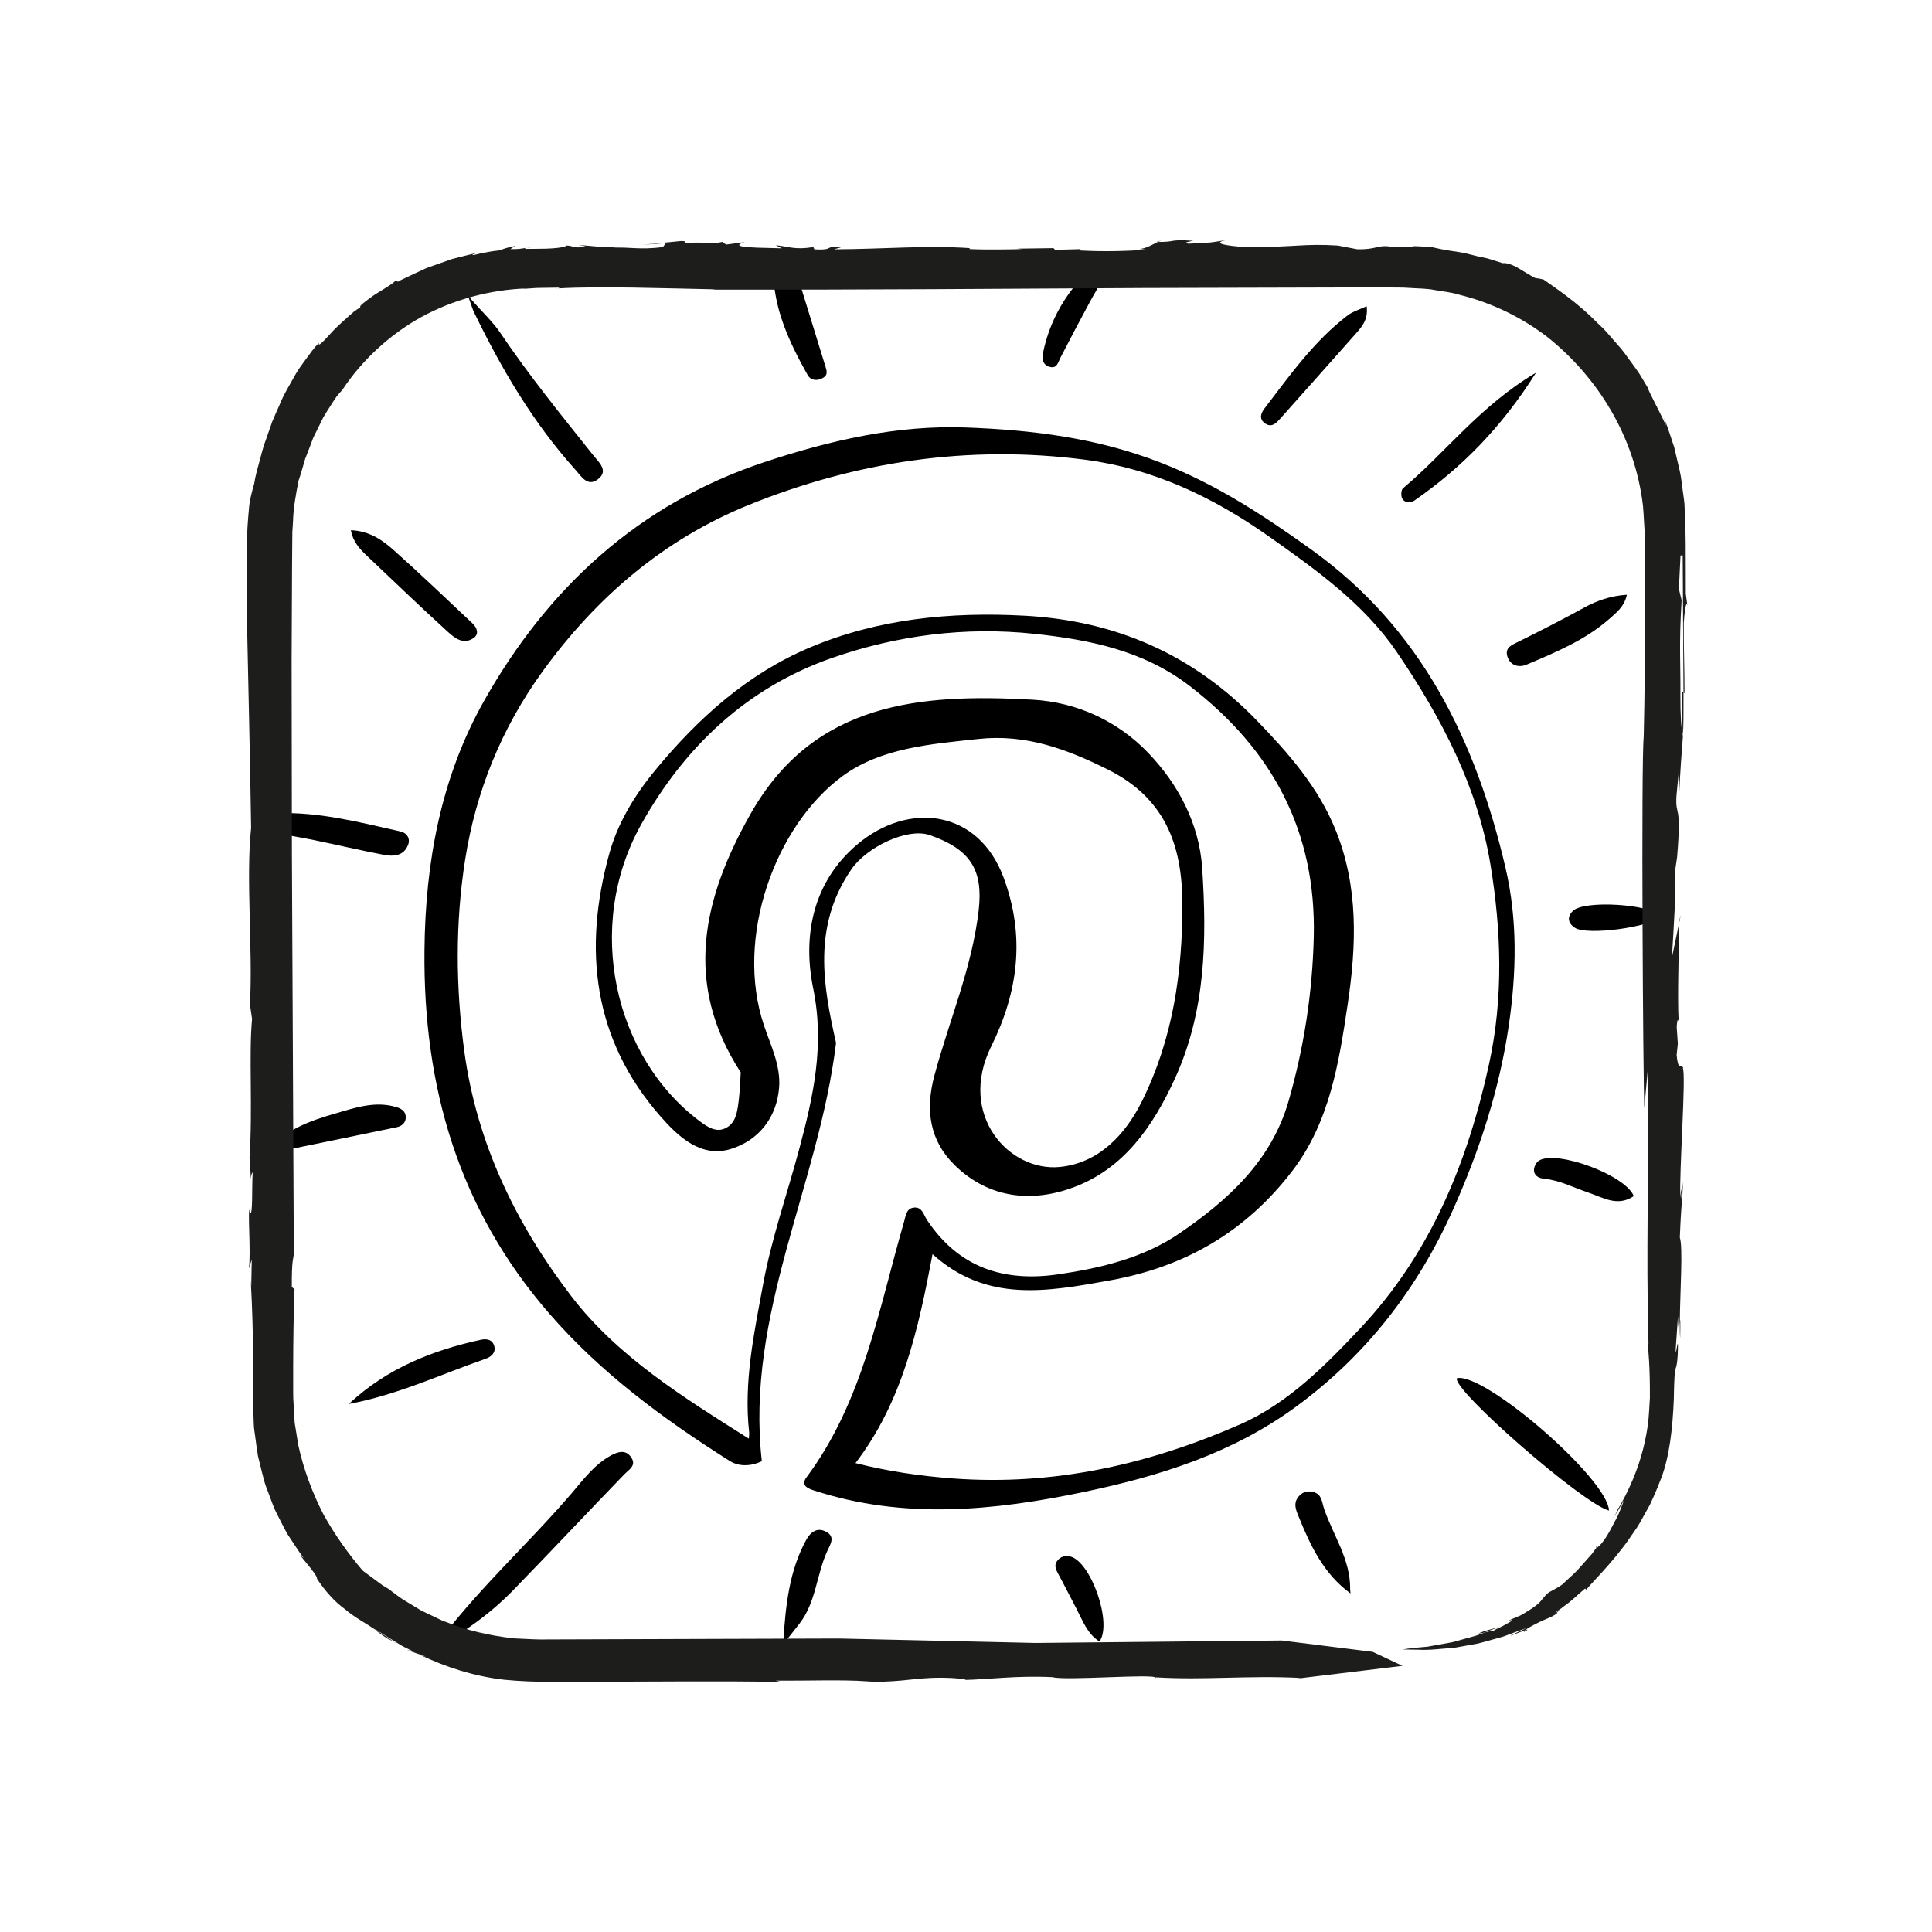
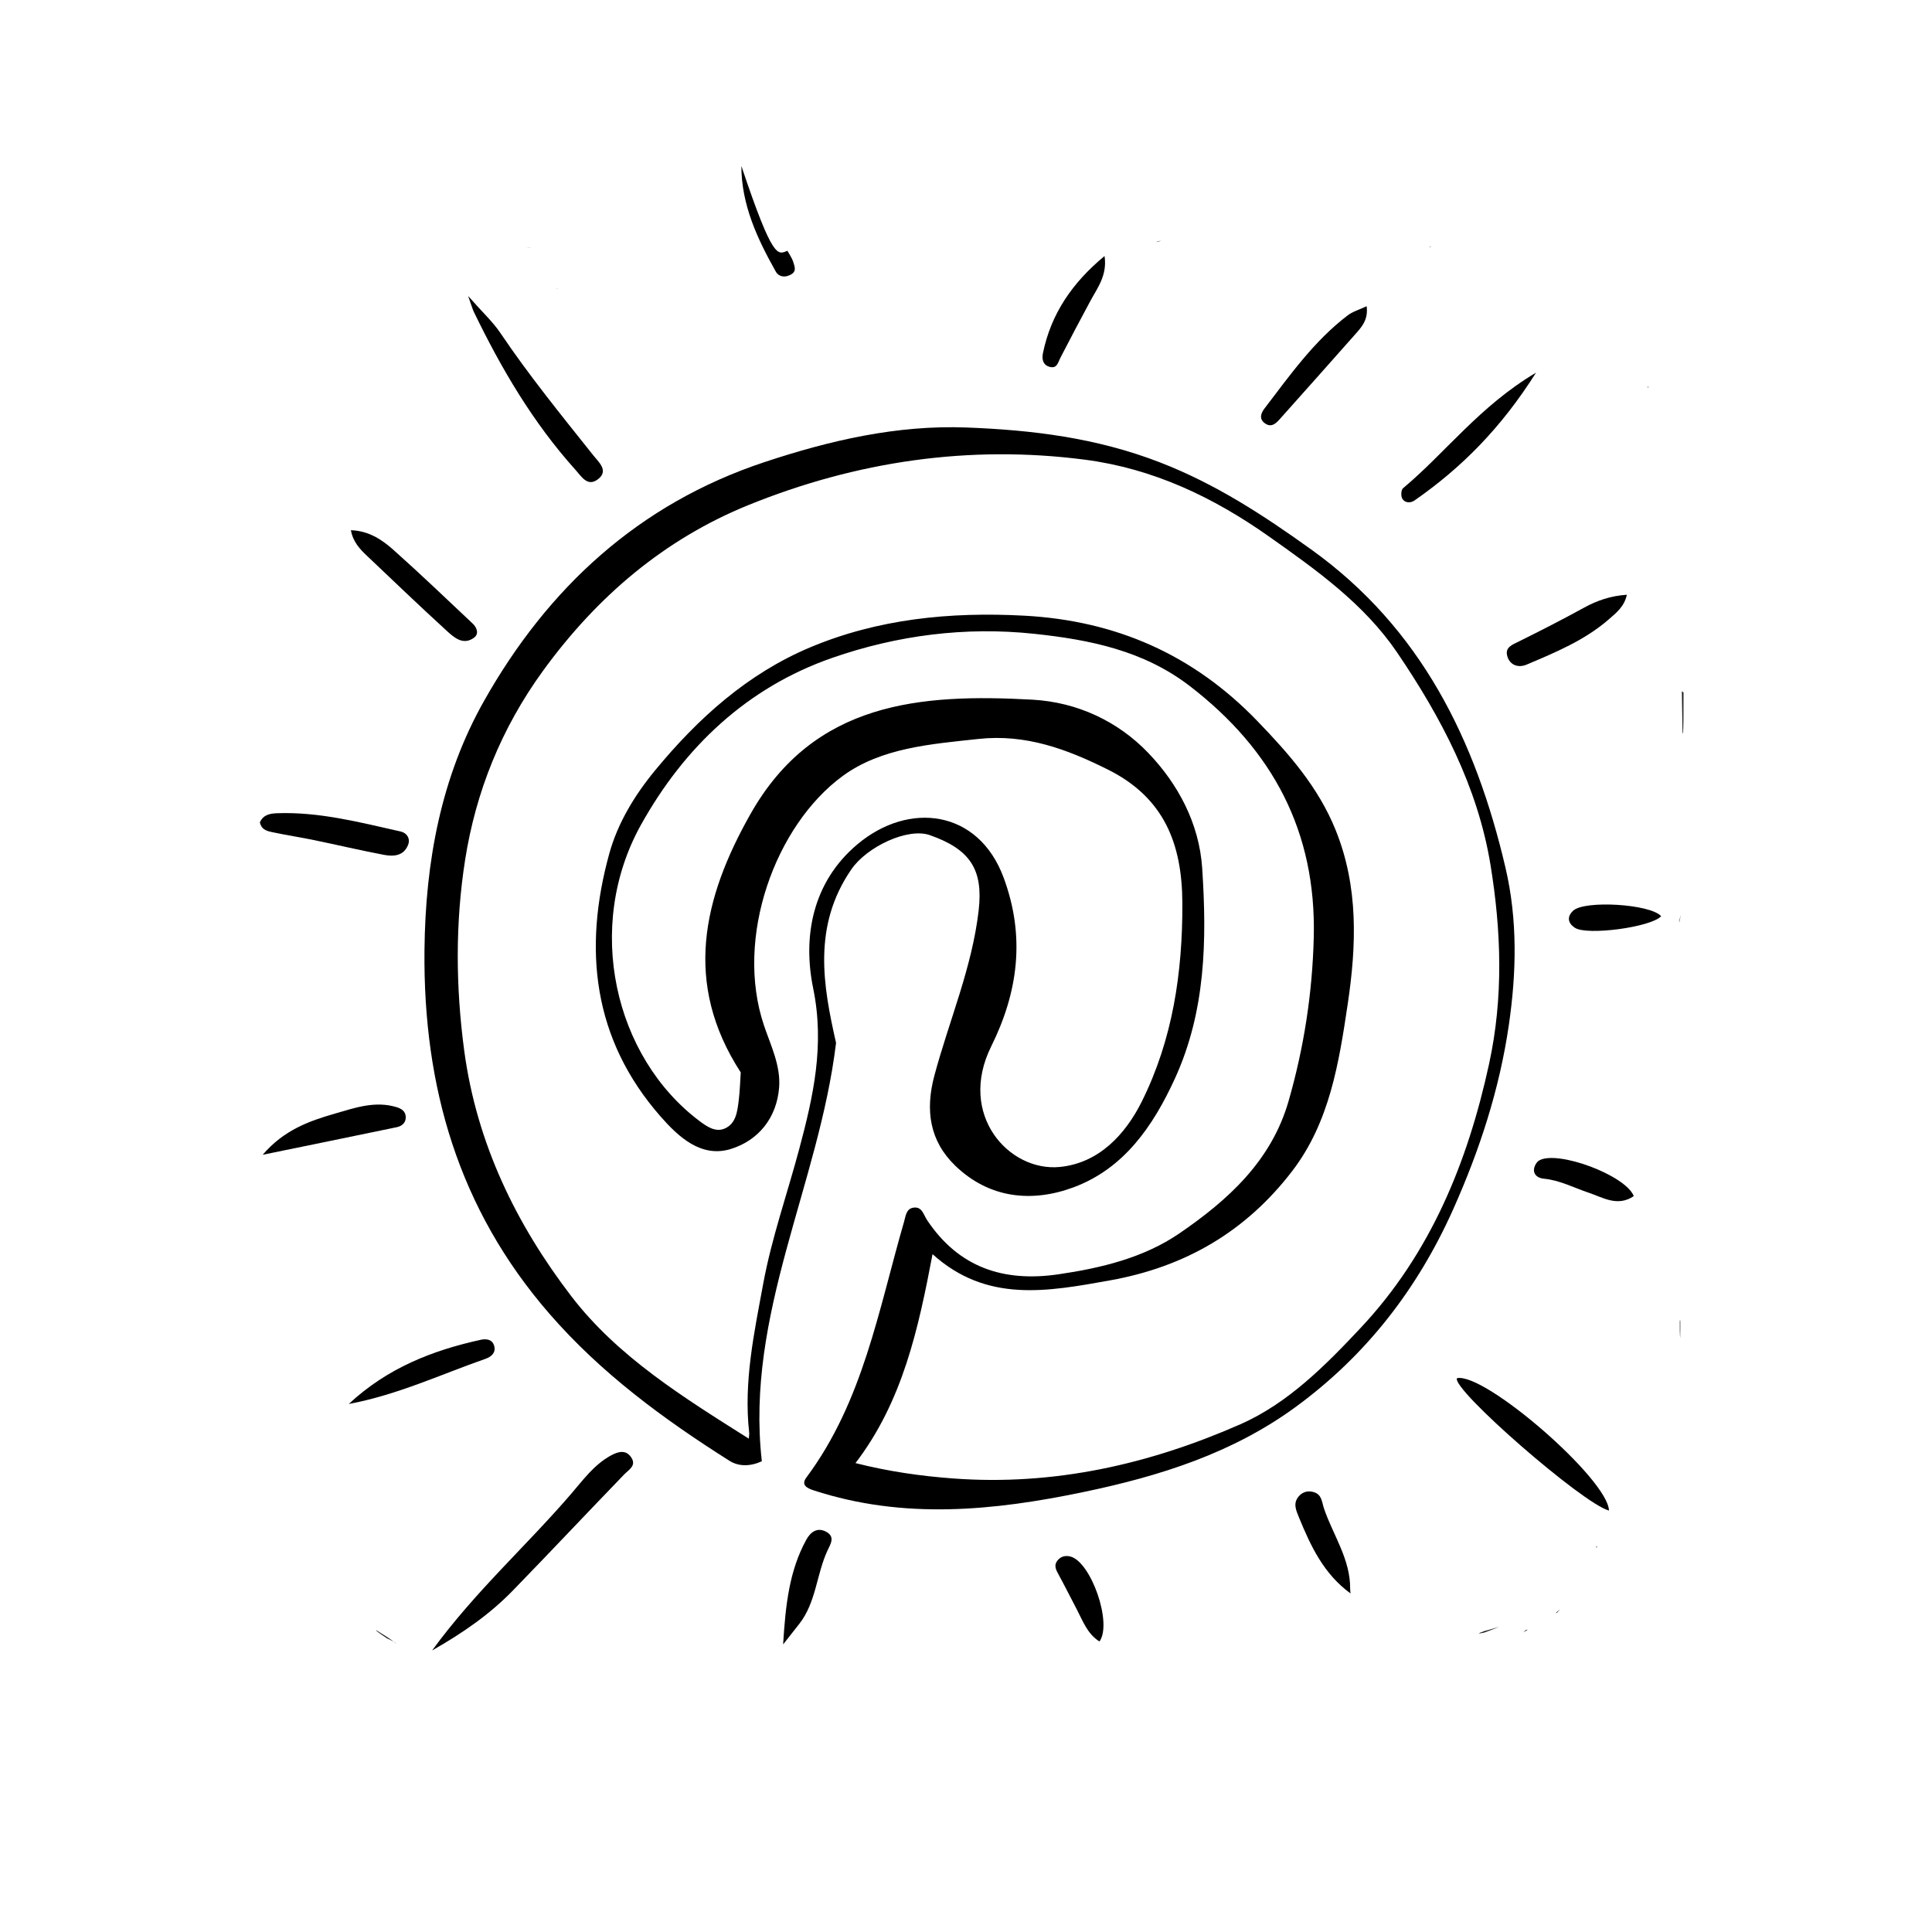
<svg xmlns="http://www.w3.org/2000/svg" enable-background="new 0 0 283.44 283.44" height="283.44px" version="1.1" viewBox="0 0 283.44 283.44" width="283.44px" xml:space="preserve">
  <g id="facebook_xA0_Image_1_">
    <g>
      <path d="M108.673,157.33c-8.511-13.116-5.515-25.621,1.428-37.906c9.315-16.484,24.957-17.68,41.342-16.777    c6.638,0.366,12.587,3.192,17.019,7.815c4.361,4.549,7.477,10.343,7.909,16.905c0.694,10.525,0.528,20.979-4.012,30.887    c-3.206,6.996-7.472,13.174-14.832,15.925c-6.084,2.273-12.369,1.675-17.373-3.151c-3.776-3.642-4.436-8.137-3.072-13.233    c2.165-8.082,5.536-15.841,6.498-24.248c0.682-5.955-1.225-8.941-7.162-11.025c-3.25-1.141-9.239,1.712-11.509,5.009    c-5.723,8.31-4.165,17.051-2.252,25.468c-2.523,20.858-13.343,39.798-10.889,61.377c-1.677,0.775-3.38,0.8-4.748-0.065    c-9.683-6.123-18.849-12.853-26.438-21.6c-13.311-15.341-18.506-33.253-18.307-53.308c0.129-12.987,2.435-25.407,8.757-36.604    c9.337-16.537,22.654-28.872,41.096-34.994c9.641-3.2,19.467-5.473,29.65-5.087c9.662,0.366,19.087,1.508,28.406,5.121    c8.209,3.183,15.204,7.771,22.178,12.771c16.116,11.554,24.131,27.963,28.507,46.698c1.798,7.698,1.6,15.424,0.494,23.053    c-1.359,9.376-4.278,18.363-8.18,27.079c-5.234,11.692-12.774,21.409-23.07,28.952c-9.276,6.795-19.918,10.154-31.077,12.486    c-13.288,2.776-26.442,4.076-39.636-0.22c-0.988-0.322-1.932-0.778-1.095-1.901c8.322-11.162,10.589-24.623,14.33-37.525    c0.245-0.843,0.307-1.888,1.349-2.056c1.296-0.209,1.493,1.023,2.034,1.832c4.633,6.942,11.202,9.118,19.243,7.945    c6.305-0.92,12.542-2.432,17.748-5.994c7.093-4.853,13.497-10.602,16.032-19.411c2.263-7.862,3.495-15.852,3.698-24.04    c0.384-15.495-6.015-27.487-18.169-36.846c-6.807-5.242-14.731-6.815-22.84-7.678c-10.096-1.075-20.087,0.206-29.651,3.535    c-12.53,4.361-21.702,13.126-28.02,24.446c-8.368,14.992-3.951,34.132,8.612,43.537c1.082,0.81,2.313,1.627,3.624,1.074    c1.676-0.707,1.871-2.481,2.074-4.069C108.553,160.047,108.588,158.567,108.673,157.33z M125.506,214.648    c4.881,1.233,9.548,1.9,14.347,2.256c14.797,1.097,28.779-2.083,42.125-7.954c6.982-3.071,12.501-8.656,17.663-14.16    c10.207-10.882,15.666-24.217,18.817-38.694c2.131-9.787,1.789-19.548,0.21-29.214c-1.871-11.458-7.247-21.655-13.701-31.157    c-4.834-7.118-11.813-12.084-18.792-17.014c-8.194-5.788-17.025-9.967-26.974-11.266c-17.021-2.222-33.63,0.254-49.389,6.648    c-12.305,4.993-22.207,13.385-30.16,24.337c-6.135,8.45-9.848,17.767-11.412,27.698c-1.447,9.194-1.397,18.629-0.131,28.041    c1.828,13.585,7.631,25.463,15.718,36.012c6.801,8.871,16.478,14.851,26.03,20.883c0.024-0.383,0.081-0.652,0.052-0.91    c-0.831-7.415,0.741-14.656,2.062-21.827c1.231-6.68,3.52-13.163,5.281-19.75c2.064-7.722,3.762-15.224,2.049-23.576    c-1.558-7.594-0.116-15.573,6.474-21.122c7.563-6.367,17.766-5.108,21.465,4.876c3.226,8.707,2.103,16.842-1.822,24.76    c-4.981,10.051,2.626,18.43,10.085,17.686c5.693-0.568,9.6-4.747,12.025-9.63c4.52-9.102,5.973-18.904,5.934-29.073    c-0.034-8.738-2.687-15.479-10.915-19.592c-6.034-3.016-12.079-5.246-18.99-4.497c-6.968,0.756-14.262,1.287-19.935,5.442    c-9.869,7.228-15.886,23.693-11.537,36.597c0.991,2.94,2.475,5.907,2.217,9.12c-0.359,4.469-3.065,7.751-7.071,8.994    c-4.362,1.354-7.708-1.786-10.326-4.771c-9.944-11.337-11.383-24.586-7.511-38.578c1.225-4.426,3.663-8.486,6.705-12.181    c6.325-7.681,13.601-14.213,22.764-18.061c9.967-4.185,20.53-5.226,31.373-4.648c13.512,0.72,24.856,5.745,34.206,15.435    c4.605,4.772,8.948,9.689,11.498,15.992c3.382,8.359,3.067,16.933,1.784,25.54c-1.285,8.619-2.652,17.344-8.144,24.51    c-6.746,8.802-15.582,14.037-26.708,16.036c-9.26,1.664-18.122,3.321-26.06-3.841C134.73,194.97,132.421,205.612,125.506,214.648z    " />
      <path d="M63.392,242.138c6.352-8.701,13.889-15.396,20.41-22.99c1.77-2.061,3.369-4.275,5.822-5.616    c1.057-0.578,2.197-0.904,2.983,0.283c0.803,1.213-0.333,1.773-1.057,2.523c-5.46,5.652-10.84,11.381-16.318,17.015    C71.935,236.742,68.102,239.455,63.392,242.138z" />
      <path d="M236.049,221.609c-3.835-0.991-23.103-17.811-22.303-19.415C217.784,201.294,235.914,216.995,236.049,221.609z" />
      <path d="M68.678,43.427c2.149,2.436,3.629,3.788,4.717,5.403c4.227,6.273,8.99,12.127,13.696,18.032    c0.773,0.97,2.254,2.218,0.62,3.456c-1.52,1.152-2.4-0.405-3.29-1.394C78.19,61.998,73.532,54.06,69.5,45.721    C69.339,45.386,69.245,45.019,68.678,43.427z" />
      <path d="M38.124,120.656c0.495-1.153,1.534-1.312,2.512-1.348c6.21-0.228,12.168,1.342,18.151,2.681    c0.873,0.195,1.457,1.01,1.082,1.963c-0.643,1.636-2.133,1.728-3.536,1.462c-3.439-0.65-6.847-1.46-10.275-2.168    c-1.952-0.403-3.927-0.699-5.876-1.112C39.354,121.958,38.396,121.846,38.124,120.656z" />
      <path d="M51.481,77.787c2.582,0.086,4.511,1.348,6.19,2.842c3.965,3.529,7.797,7.207,11.664,10.844    c0.646,0.608,0.977,1.529,0.193,2.096c-1.559,1.128-2.873-0.004-3.925-0.965c-3.983-3.636-7.875-7.37-11.788-11.082    C52.772,80.533,51.788,79.488,51.481,77.787z" />
      <path d="M225.344,54.677c-5.147,8.153-10.951,13.964-17.828,18.748c-0.567,0.394-1.423,0.404-1.804-0.303    c-0.206-0.382-0.161-1.255,0.119-1.49C212.114,66.375,217.064,59.587,225.344,54.677z" />
-       <path d="M115.524,36.794c0.289,0.543,0.665,1.048,0.842,1.615c1.574,5.054,3.104,10.121,4.674,15.176    c0.222,0.717,0.531,1.387-0.334,1.871c-0.868,0.486-1.776,0.353-2.227-0.451c-2.706-4.819-5.033-9.787-5.041-15.482    C113.435,38.277,114.098,37.344,115.524,36.794z" />
+       <path d="M115.524,36.794c0.289,0.543,0.665,1.048,0.842,1.615c0.222,0.717,0.531,1.387-0.334,1.871c-0.868,0.486-1.776,0.353-2.227-0.451c-2.706-4.819-5.033-9.787-5.041-15.482    C113.435,38.277,114.098,37.344,115.524,36.794z" />
      <path d="M38.539,169.414c3.118-3.639,6.82-4.949,10.601-6.042c2.934-0.848,5.88-1.897,9.022-0.949    c0.75,0.226,1.346,0.616,1.367,1.453c0.021,0.847-0.567,1.335-1.316,1.491C51.875,166.689,45.531,167.98,38.539,169.414z" />
      <path d="M200.499,44.925c0.269,2.074-0.825,3.152-1.781,4.238c-3.641,4.137-7.326,8.235-10.988,12.353    c-0.602,0.677-1.261,1.233-2.153,0.59c-0.919-0.663-0.583-1.503-0.043-2.208c3.711-4.85,7.246-9.868,12.172-13.622    C198.458,45.702,199.438,45.426,200.499,44.925z" />
      <path d="M238.677,87.254c-0.38,1.742-1.55,2.648-2.647,3.603c-3.544,3.088-7.83,4.852-12.077,6.652    c-1.148,0.486-2.426,0.131-2.82-1.238c-0.376-1.309,0.727-1.681,1.705-2.166c3.21-1.589,6.401-3.221,9.539-4.946    C234.296,88.104,236.277,87.418,238.677,87.254z" />
      <path d="M51.163,205.977c5.668-5.282,12.283-7.864,19.384-9.424c0.798-0.175,1.701-0.06,1.961,0.921    c0.273,1.032-0.494,1.6-1.296,1.88C64.671,201.638,58.362,204.625,51.163,205.977z" />
      <path d="M114.891,241.247c0.356-5.876,0.919-10.827,3.392-15.345c0.634-1.158,1.636-1.901,2.966-1.157    c1.307,0.731,0.585,1.799,0.155,2.722c-1.627,3.495-1.661,7.602-4.142,10.767C116.637,239.031,116.009,239.826,114.891,241.247z" />
      <path d="M198.134,233.77c-3.937-2.858-5.855-6.969-7.585-11.202c-0.411-1.006-0.878-2.025-0.02-3.032    c0.577-0.677,1.349-0.874,2.174-0.64c1.256,0.355,1.204,1.448,1.561,2.485c1.339,3.887,3.858,7.379,3.815,11.724    C198.078,233.329,198.115,233.554,198.134,233.77z" />
      <path d="M162.046,37.561c0.42,2.822-1.032,4.647-2.09,6.611c-1.49,2.767-2.961,5.545-4.398,8.339    c-0.346,0.672-0.471,1.565-1.505,1.326c-1.047-0.242-1.223-1.151-1.05-2C154.181,46.06,157.294,41.493,162.046,37.561z" />
      <path d="M239.69,175.479c-2.387,1.618-4.536,0.197-6.614-0.497c-2.186-0.73-4.238-1.84-6.594-2.059    c-0.754-0.07-1.468-0.482-1.436-1.334c0.018-0.465,0.362-1.108,0.754-1.337C228.464,168.697,238.472,172.393,239.69,175.479z" />
      <path d="M161.301,240.819c-1.795-1.126-2.45-3.044-3.359-4.772c-0.924-1.756-1.809-3.534-2.761-5.276    c-0.335-0.613-0.524-1.189-0.083-1.776c0.473-0.63,1.144-0.835,1.912-0.649C160.042,229.083,163.231,238.138,161.301,240.819z" />
      <path d="M243.703,134.416c-1.48,1.613-10.866,2.873-12.653,1.698c-1.031-0.678-1.201-1.618-0.263-2.502    C232.464,132.033,242.156,132.626,243.703,134.416z" />
    </g>
  </g>
  <g id="border">
    <g>
      <path d="M36.798,172.992C36.783,173.311,36.81,173.469,36.798,172.992L36.798,172.992z" fill="#1D1D1B" />
      <path d="M169.632,35.492c0.097-0.001,0.146-0.001,0.241-0.002c0.176-0.08,0.34-0.149,0.498-0.202L169.632,35.492z" fill="#1D1D1B" />
      <path d="M209.65,36.187c0.099,0.014,0.166,0.023,0.258,0.035C209.892,36.173,209.948,36.128,209.65,36.187z" fill="#1D1D1B" />
      <path d="M77.996,36.276c-0.369,0.013-0.572,0.041-0.719,0.074C77.487,36.322,77.704,36.297,77.996,36.276z" fill="#1D1D1B" />
      <path d="M57.935,240.95c0,0-0.093-0.052-0.162-0.09c0.12,0.091,0.239,0.182,0.365,0.278L57.935,240.95z" fill="#1D1D1B" />
      <path d="M57.137,240.625c-0.769-0.537,0.279,0.038,0.637,0.235c-0.814-0.644-1.721-1.132-2.59-1.708    C55.088,239.303,56.788,240.308,57.137,240.625z" fill="#1D1D1B" />
      <path d="M190.382,246.245l-0.397,0.05C190.149,246.282,190.271,246.264,190.382,246.245z" fill="#1D1D1B" />
      <path d="M81.949,42.302c-0.196,0.01-0.416,0.02-0.598,0.029C81.661,42.335,81.831,42.321,81.949,42.302z" fill="#1D1D1B" />
-       <path d="M169.526,246.122l-0.228,0.196C169.5,246.236,169.546,246.175,169.526,246.122z" fill="#1D1D1B" />
      <path d="M170.371,35.289l0.288-0.076C170.561,35.23,170.469,35.257,170.371,35.289z" fill="#1D1D1B" />
      <path d="M241.755,56.611c-0.044,0.044-0.039,0.145-0.019,0.255c0.025,0.042,0.044,0.074,0.056,0.096    L241.755,56.611z" fill="#1D1D1B" />
      <path d="M228.255,236.638c0.025,0.012,0.065,0.013,0.123,0.004l0.506-0.553    C228.582,236.33,228.378,236.509,228.255,236.638z" fill="#1D1D1B" />
      <path d="M246.844,107.463c0.023,0.044,0.043,0.164,0.068,0.172c0.066-0.861,0.08-3.133,0.072-6.039l-0.241-0.178    L246.844,107.463z" fill="#1D1D1B" />
-       <path d="M241.235,162.552l0.484-5.37c0.223,17.236-0.262,25.278,0.128,40.03l-0.105-0.817    c-0.056,1.074,0.188,1.914,0.279,5.451c0.023,0.884,0.037,1.937,0.033,3.204c-0.089,1.175-0.107,2.56-0.324,4.16    c-0.464,3.185-1.539,7.332-4.264,12.03l-0.043-0.022c-0.158,0.34-0.215,0.521-0.328,0.778c-0.134,0.246-0.34,0.56-0.784,1.167    c0,0,0.138-0.19,0.344-0.475c0.204-0.287,0.5-0.658,0.716-1.073c0.473-0.814,0.947-1.627,0.947-1.627    c-0.462,1.026-0.748,2.072-1.333,3.074c-0.553,1.016-1.072,2.18-2.022,3.373c-0.43,0.486-0.64,0.601-0.739,0.604    c0,0-0.273,0.374-0.683,0.936c-0.463,0.519-1.079,1.212-1.696,1.904c-0.585,0.725-1.31,1.311-1.81,1.795    c-0.51,0.475-0.85,0.791-0.85,0.791s-0.118,0.081-0.294,0.203c-0.169,0.13-0.424,0.267-0.677,0.404    c-0.501,0.276-1.003,0.552-1.003,0.552c-0.861,0.727-0.954,1.133-1.552,1.654c-0.298,0.262-0.71,0.573-1.385,0.999    c-0.338,0.211-0.739,0.458-1.229,0.73c-0.515,0.218-1.115,0.472-1.822,0.772c1.136-0.293,0.486,0.095-0.361,0.55    c-0.828,0.497-1.932,0.85-1.526,0.839c-0.314,0.054-1.009,0.217-1.566,0.339c-0.43,0.151-0.891,0.375-1.414,0.514    c-0.522,0.144-1.077,0.296-1.649,0.454c-0.574,0.15-1.157,0.346-1.756,0.474c-0.604,0.107-1.209,0.215-1.799,0.32    c-0.591,0.108-1.167,0.213-1.713,0.312c-0.552,0.05-1.072,0.097-1.545,0.14c-0.945,0.093-1.701,0.186-2.131,0.267    c0,0,0.907,0.015,2.329,0.038c1.435,0.103,3.366-0.132,5.449-0.314c1.029-0.185,2.09-0.375,3.132-0.563    c1.036-0.227,2.029-0.554,2.981-0.802c0.964-0.223,1.794-0.601,2.545-0.868c0.75-0.271,1.388-0.502,1.872-0.677    c-4.923,2.234-1.267,0.673-0.225,0.342l0.271-0.258c2.815-1.613,3.038-1.289,4.383-2.234c-0.014-0.019-0.07-0.012-0.123-0.008    l-0.145,0.157c-0.154,0.051-0.101-0.032,0.023-0.161c-0.068-0.027,0.025-0.157,0.748-0.675l-0.118,0.126    c0.518-0.446,1.317-0.938,1.962-1.552c0.667-0.587,1.303-1.147,1.688-1.487l0.182,0.161c0.755-0.968,3.708-3.802,6.163-7.26    c0.578-0.883,1.252-1.726,1.748-2.629c0.503-0.905,0.987-1.777,1.432-2.578c0.787-1.654,1.336-3.074,1.639-3.851    c1.219-3.153,1.689-7.343,1.859-11.521c0.11-6.567,0.361-3.282,0.577-6.575c0.151-4.111-0.281,0.832-0.298-0.817l0.336-4.924    c0.029,2.862,0.175,1.309,0.268,0.785c0.041-4.256,0.484-10.968,0.002-12.278c0.231-5.743,0.424-5.757,0.447-8.219    c-0.088,0.825-0.168,2.462-0.265,2.476c0.213-2.3-0.052-1.099-0.1-0.158c-0.209-3.509,0.878-18.209,0.349-18.947h0.096    c-0.394-0.815-0.776,0.494-0.994-1.956l0.176-1.635l-0.169-2.462c0.128-1.651,0.233-0.839,0.281-0.839    c-0.182-4.011,0.035-9.606,0.088-14.464l-1.074,5.145c0.248-4.098,0.751-11.492,0.406-12.31l0.361-2.462    c0.689-8.217-0.299-5.737-0.092-9.016l0.393-4.127l-0.007,4.107c0.199-4.107,0.328-5.749,0.584-9.024l-0.011-0.036    c-0.016,0.226-0.035,0.372-0.059,0.402l-0.01-0.574c-0.196-0.498-0.33-2.64-0.317-5.533c0.055-4.109-0.234-7.322,0.182-13.883    l-0.402-1.636l0.239-4.926h0.32c0.029,4.826,0.082,13.909,0.119,20.111l0.146,0.11c0-3.678-0.142-7.863-0.11-10.293    c0.064-1.185,0.397-4.217,0.612-2.017l-0.313-2.272c-0.034-6.156,0.042-9.146-0.17-12.592c0.003-0.843-0.176-1.673-0.278-2.569    c-0.145-0.889-0.191-1.856-0.443-2.894c-0.243-1.042-0.511-2.189-0.816-3.494c-0.444-1.261-0.858-2.714-1.504-4.305    c0,0,0.097,0.283,0.178,0.572c0.066,0.294,0.132,0.589,0.132,0.589c-1.137-2.471-2.466-4.813-2.684-5.563    c-0.546-0.871-1.019-1.799-1.629-2.631c-0.607-0.835-1.213-1.669-1.815-2.495c-0.618-0.814-1.323-1.545-1.968-2.308    c-0.331-0.373-0.647-0.757-0.984-1.114c-0.354-0.34-0.704-0.677-1.051-1.01c-2.698-2.761-5.608-4.745-7.839-6.302    c0,0-0.301-0.068-0.602-0.136c-0.31-0.046-0.62-0.092-0.62-0.092c-0.782-0.391-1.705-0.999-2.565-1.498    c-0.86-0.496-1.708-0.752-2.193-0.67c0,0-0.893-0.281-1.786-0.563c-0.44-0.158-0.906-0.23-1.248-0.308    c-0.343-0.073-0.572-0.121-0.572-0.121c-1.156-0.295-2.089-0.544-3.081-0.689c-0.996-0.131-2.023-0.289-3.355-0.598l0,0    c-0.006-0.001-0.015-0.003-0.015-0.003c-0.164-0.035-0.336-0.088-0.505-0.106c-0.001,0.011,0.013,0.022,0.027,0.033    c-2.693-0.226-2.686-0.136-2.772-0.064c-0.043,0.037-0.111,0.071-0.552,0.064c-0.422-0.014-1.194-0.04-2.668-0.09    c-1.847-0.268-2.042,0.478-4.847,0.393l-2.816-0.541c-5.081-0.31-5.951,0.232-13.313,0.234c-3.535-0.193-5.244-0.654-2.902-1.063    c-3.219,0.496-1.465,0.323-5.735,0.561c-0.657-0.204-0.202-0.247,0.742-0.43c-3.793-0.239-2.34,0.184-5.2,0.172    c-0.831,0.384-1.788,0.995-2.718,1.02l1.107,0.12c-3.028,0.205-6.335,0.301-9.857,0.108l0.133-0.193l-3.747,0.098l-0.236-0.247    l-5.35,0.077l0.733,0.067c-1.256,0.033-5.381,0.118-7.739-0.011l0.086-0.137c-6.655-0.428-12.141,0.133-19.934,0.178l1.023-0.28    c-2.655-0.278-0.728,0.431-3.891,0.292l-0.158-0.344c-2.785,0.452-3.601-0.096-5.519-0.267l0.897,0.451l-3.615-0.095    c-3.981-0.149-2.443-0.569-1.861-0.805l-2.71,0.355l-0.53-0.398c-1.98,0.463-1.98-0.074-5.451,0.174    c-0.286-0.15,0.592-0.237-0.588-0.301l-5.723,0.561l3.452-0.249l-0.42,0.581c-3.595,0.441-4.87-0.063-7.438,0.099l1.769-0.173    c-4.191,0.141-4.414-0.106-6.779-0.235c0.733,0.108,1.855,0.269,0.158,0.345c-1.245,0.032-0.675-0.204-1.852-0.269    c-0.141,0.194-0.963,0.342-2.09,0.419c-0.564,0.038-1.204,0.059-1.873,0.059c-0.663-0.006-1.44,0.037-2.157,0.019    c0.033-0.057,0.093-0.113,0.282-0.158c-0.741,0.1-1.116,0.218-2.413,0.193l0.728-0.469c0,0-0.621,0.123-1.232,0.282    c-0.605,0.195-1.21,0.389-1.21,0.389c-0.829,0.066-1.833,0.269-2.603,0.417c-0.763,0.186-1.29,0.352-1.219,0.176l0.9-0.318    c0,0-0.767,0.189-1.918,0.473c-0.575,0.144-1.246,0.312-1.965,0.492c-0.699,0.247-1.445,0.51-2.19,0.773    c-0.737,0.284-1.507,0.493-2.17,0.827c-0.671,0.316-1.298,0.611-1.835,0.863c-0.537,0.254-0.984,0.466-1.297,0.615    c-0.308,0.157-0.473,0.267-0.473,0.267l-0.319-0.209c-0.415,0.546-1.943,1.357-3.217,2.19c-1.239,0.883-2.301,1.662-1.95,1.769    c-0.261,0.15-0.581,0.344-0.917,0.593c-0.321,0.267-0.671,0.573-1.032,0.898c-0.713,0.661-1.517,1.352-2.156,2.039    c-1.255,1.394-2.218,2.419-1.998,1.678c-0.738,0.749-1.297,1.569-1.86,2.33c-0.539,0.778-1.123,1.475-1.544,2.252    c-0.859,1.541-1.752,2.953-2.388,4.56c-0.342,0.79-0.718,1.579-1.057,2.417c-0.299,0.855-0.608,1.74-0.935,2.673    c-0.37,0.919-0.603,1.932-0.894,3.001c-0.292,1.07-0.635,2.2-0.823,3.455c-0.138,0.434-0.28,0.97-0.423,1.588    c-0.15,0.618-0.298,1.318-0.345,2.09c-0.135,1.52-0.302,3.402-0.28,5.07c-0.011,3.466-0.022,7.266-0.031,10.282    c0.237,11.792,0.45,19.412,0.631,31.464c-0.79,7.248,0.272,18.08-0.174,25.88l0.314,2.136c-0.5,5.184,0.112,13.101-0.376,20.375    c0.137,1.783,0.181,2.718,0.192,3.132c0.015-0.33,0.075-0.832,0.274-0.99c-0.14,2.077,0.035,6.279-0.363,5.979l-0.041-0.528    c-0.398-0.305,0.186,6.304-0.159,8.622l0.427-1.271l-0.072,3.935l-0.082-1.053c0.237,4.273,0.33,7.96,0.349,11.338    c-0.006,1.689-0.011,3.3-0.016,4.87c-0.005,0.393-0.009,0.783-0.014,1.17c0.014,0.413,0.028,0.824,0.042,1.233    c0.028,0.819,0.056,1.631,0.084,2.442c-0.002,0.814,0.182,1.609,0.267,2.417c0.114,0.804,0.211,1.616,0.349,2.426    c0.197,0.8,0.395,1.606,0.596,2.424c0.2,0.819,0.404,1.649,0.734,2.457c0.306,0.815,0.618,1.645,0.937,2.495    c0.336,0.842,0.801,1.652,1.221,2.505c0.219,0.422,0.441,0.85,0.667,1.285c0.233,0.429,0.528,0.832,0.798,1.257    c0.566,0.833,1.103,1.72,1.76,2.561c-1.726-1.556,2.201,2.557,1.945,3.041c1.21,1.809,2.562,3.345,4.122,4.477    c1.465,1.244,3.107,2.08,4.56,3.071c0.014-0.021,0.065-0.019,0.249,0.069c0,0,0.077,0.057,0.212,0.158    c0.143,0.089,0.346,0.216,0.591,0.369c0.49,0.305,1.143,0.711,1.797,1.117c0.327,0.202,0.655,0.405,0.962,0.595    c0.323,0.161,0.624,0.312,0.882,0.441c0.518,0.256,0.863,0.427,0.863,0.427c-3.598-1.019,4.225,1.44,0.947,0.471    c3.618,1.721,7.795,3.121,12.315,3.624c4.643,0.464,8.954,0.264,13.479,0.29c9.014-0.035,18.326-0.102,27.081,0.009l-0.768-0.165    c4.441,0.032,9.964-0.169,13.333,0.095c3.372,0.264,7.37-0.42,8.677-0.446c3.693-0.285,7.052,0.281,5.467,0.252    c3.949-0.079,7.662-0.666,13.142-0.414c1.873,0.545,14.95-0.535,15.114,0.079l0.06-0.052c7.018,0.433,13.638-0.303,21.197,0.088    c0,0-0.144,0.045-0.4,0.086l15.382-1.864l-4.381-2.051l-13.333-1.666l-36.133,0.361l-28.839-0.651c0,0-17.546,0.055-35.091,0.11    c-2.193,0.007-4.386,0.014-6.545,0.021c-1.058-0.008-2.199,0.033-3.16-0.017c-0.962-0.045-1.912-0.089-2.846-0.133    c-3.715-0.404-7.127-1.239-9.899-2.37c-0.718-0.218-1.338-0.593-1.96-0.869c-0.616-0.293-1.2-0.571-1.749-0.832    c-1.042-0.628-1.95-1.176-2.698-1.628c-0.731-0.478-1.259-0.922-1.642-1.19c-0.376-0.279-0.577-0.427-0.577-0.427    s-0.247-0.148-0.618-0.369c-0.374-0.22-0.812-0.589-1.282-0.924c-0.466-0.344-0.932-0.689-1.281-0.947    c-0.176-0.13-0.322-0.239-0.424-0.315c-0.094-0.085-0.147-0.134-0.147-0.134c-2.067-2.433-4.042-5.184-5.738-8.251    c-1.598-3.116-2.876-6.522-3.661-10.098l-0.436-2.714c-0.094-0.451-0.121-0.909-0.139-1.369l-0.078-1.376l-0.081-1.375    c-0.016-0.478-0.008-0.994-0.013-1.488c-0.001-0.998-0.002-1.993-0.002-2.984c0.007-3.963,0.057-7.854,0.201-11.569l-0.398-0.308    c-0.024-4.187,0.223-3.903,0.293-4.938c-0.093-19.48-0.188-39.25-0.28-58.53c-0.015-9.64-0.029-19.158-0.043-28.457    c0.021-4.649,0.042-9.244,0.063-13.772c0.009-1.132,0.018-2.26,0.028-3.383l0.016-1.682l0.098-1.539    c0.049-2.053,0.434-4.054,0.816-6.021c0.265-0.734,0.579-1.857,0.957-3.153c0.243-0.631,0.502-1.304,0.769-1.997    c0.13-0.347,0.262-0.7,0.395-1.054c0.148-0.348,0.333-0.681,0.496-1.023c0.335-0.679,0.668-1.353,0.987-2    c0.35-0.63,0.744-1.199,1.077-1.736c0.345-0.53,0.642-1.023,0.935-1.418c0.316-0.38,0.584-0.691,0.793-0.911    c2.85-4.307,6.878-8.081,11.583-10.693c4.727-2.578,10.056-3.994,15.283-4.2l-0.393,0.064c0,0,0.307-0.02,0.768-0.051    c0.476-0.022,1.042-0.094,1.726-0.097c1.342-0.019,2.685-0.038,2.685-0.038c0.228,0.033,0.255,0.08,0.083,0.111    c6.057-0.353,15.6-0.004,23.017,0.14l-0.433,0.043c21.636,0.036,42.498-0.132,63.315-0.239    c10.409-0.027,20.806-0.055,31.283-0.083l3.933,0.006c1.295,0.013,2.681-0.026,3.841,0.072c1.205,0.093,2.426,0.057,3.615,0.309    c1.191,0.213,2.408,0.31,3.568,0.682c4.711,1.153,9.194,3.313,13.07,6.316c3.544,2.864,6.729,6.446,9.168,10.635    c2.442,4.18,4.12,8.968,4.711,14.012c0.115,1.262,0.153,2.539,0.244,3.817c0.009,1.404,0.018,2.814,0.027,4.227    c0.008,2.829,0.016,5.674,0.023,8.527c-0.002,5.707-0.048,11.451-0.183,17.174C240.751,112.143,241.049,158.459,241.235,162.552z" fill="#1D1D1B" />
      <path d="M234.224,227.037l0.097-0.133C234.184,226.808,234.088,227.043,234.224,227.037z" fill="#1D1D1B" />
      <path d="M246.356,135.056c-0.001,0.104-0.003,0.204-0.004,0.302l0.237-1.137L246.356,135.056z" fill="#1D1D1B" />
      <path d="M246.495,196.334c0.053-2.754,0.012-2.881-0.055-2.494C246.429,194.836,246.442,195.707,246.495,196.334z" fill="#1D1D1B" />
      <path d="M217.745,239.302c-1.266,0.452-0.757,0.371,0.025,0.202c1.289-0.489,2.186-0.829,2.186-0.829    C219.231,238.881,218.49,239.091,217.745,239.302z" fill="#1D1D1B" />
      <path d="M223.847,239.141l-0.339,0.314C224.254,239.059,224.198,239.031,223.847,239.141z" fill="#1D1D1B" />
    </g>
  </g>
</svg>